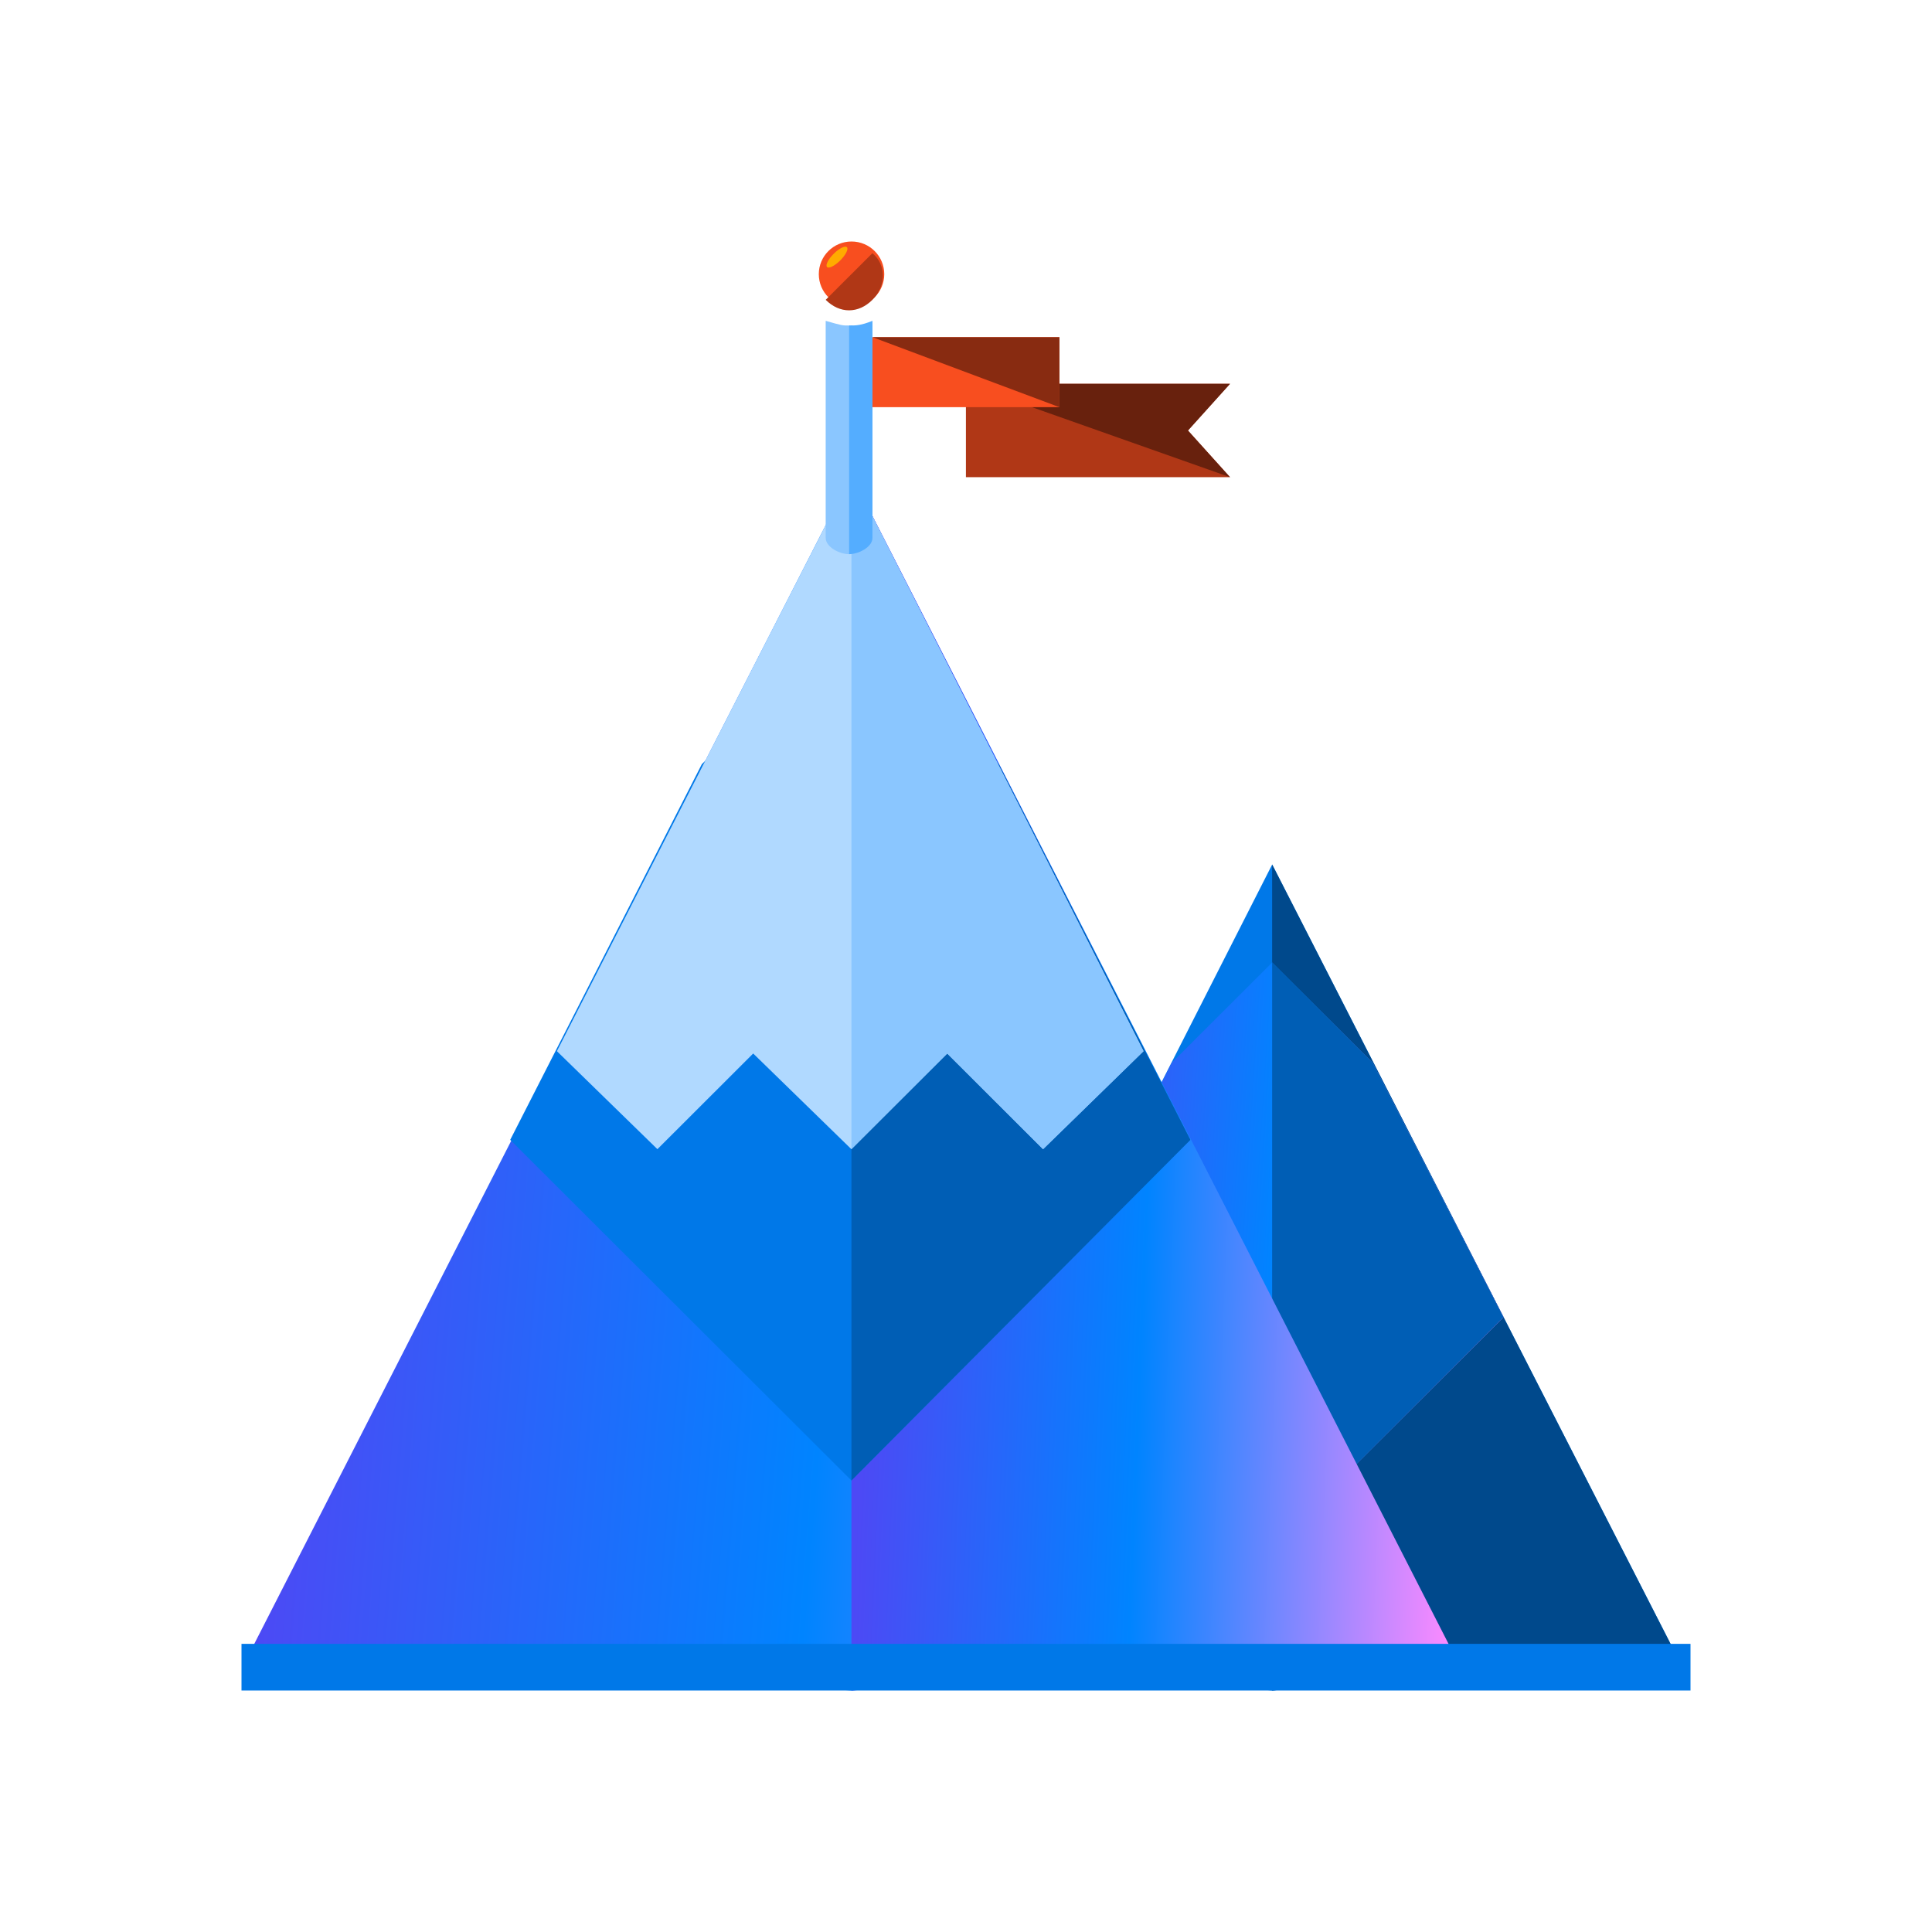
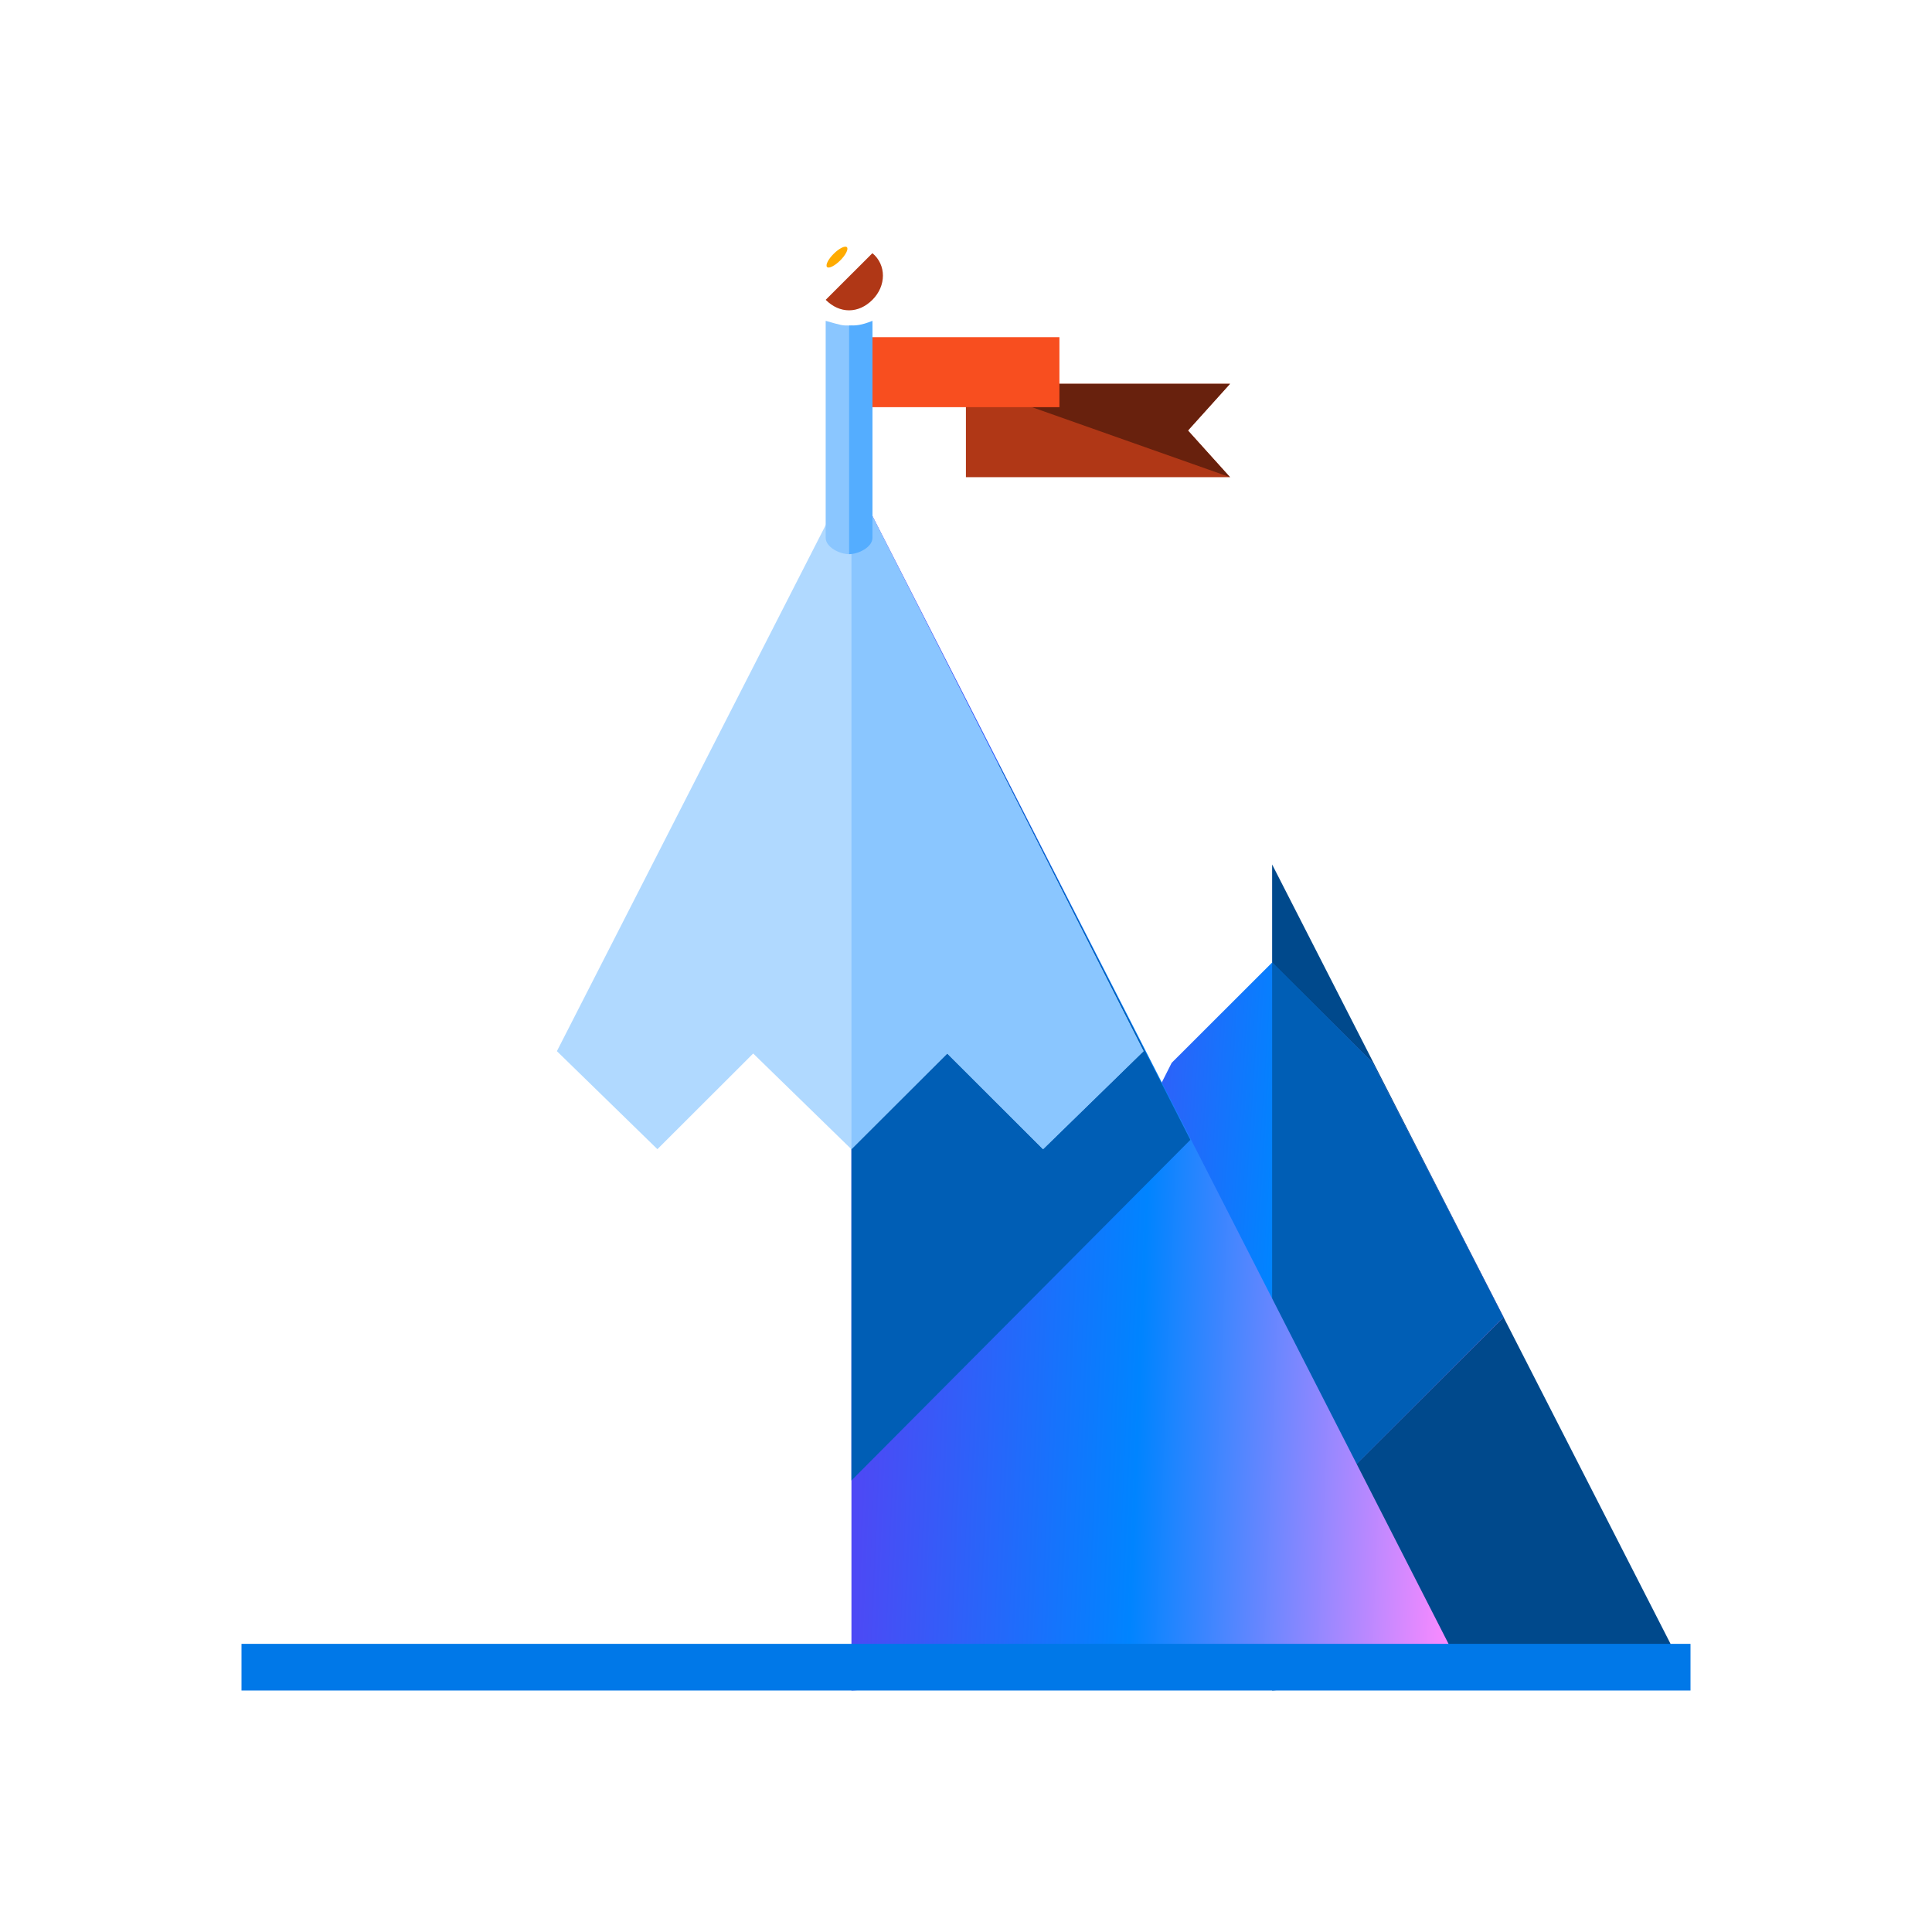
<svg xmlns="http://www.w3.org/2000/svg" width="48" height="48" viewBox="0 0 48 48" fill="none">
-   <path d="M41.652 41.13L31.607 42L21.62 41.13L31.607 21.478L41.652 41.13Z" fill="#0078E8" />
  <path d="M31.606 21.478L41.652 41.13L31.606 42" fill="#00498C" />
  <path d="M31.606 38.464L37.355 32.725L34.103 26.406L31.606 23.913L29.11 26.406L25.916 32.725L31.606 38.464Z" fill="url(#paint0_linear_858_36309)" />
  <path d="M31.606 38.464L37.355 32.725L34.103 26.406L31.606 23.913" fill="#005EB5" />
-   <path d="M35.901 40.725L21.152 42L6.229 41.014L21.152 11.797L35.901 40.725Z" fill="url(#paint1_linear_858_36309)" />
  <path d="M21.154 11.797L36.077 41.014L21.154 42" fill="url(#paint2_linear_858_36309)" />
-   <path d="M21.153 36.782L29.573 28.319L24.811 18.985L21.153 15.333L17.437 18.985L12.676 28.319L21.153 36.782Z" fill="#0078E8" />
  <path d="M21.154 36.782L29.574 28.319L24.812 18.985L21.154 15.333" fill="#005EB5" />
  <path d="M23.533 26.174L25.913 28.551L28.41 26.116L21.152 11.797L13.836 26.116L16.333 28.551L18.713 26.174L21.152 28.551L23.533 26.174Z" fill="#B0D9FF" />
  <path d="M21.154 28.551L23.535 26.174L25.916 28.551L28.412 26.116L21.154 11.797" fill="#8AC6FF" />
-   <path d="M21.156 7.623C21.605 7.623 21.969 7.26 21.969 6.812C21.969 6.363 21.605 6 21.156 6C20.707 6 20.343 6.363 20.343 6.812C20.343 7.26 20.707 7.623 21.156 7.623Z" fill="#F84E1F" />
  <path d="M21.094 8.087C20.92 8.087 20.92 8.087 20.514 7.971V13.363C20.514 13.594 20.862 13.768 21.094 13.768C21.327 13.768 21.675 13.594 21.675 13.363V7.971C21.675 8.203 21.268 8.087 21.094 8.087Z" fill="#8AC6FF" />
  <path d="M21.096 13.768C21.328 13.768 21.676 13.594 21.676 13.363V7.971C21.386 8.087 21.27 8.087 21.096 8.087" fill="#54ADFF" />
  <path d="M21.675 6.29C22.023 6.58 22.023 7.101 21.675 7.449C21.327 7.797 20.862 7.797 20.514 7.449" fill="#B03716" />
  <path d="M21.041 6.142C20.995 6.097 20.848 6.17 20.712 6.306C20.576 6.441 20.503 6.588 20.548 6.634C20.593 6.679 20.74 6.605 20.876 6.47C21.012 6.334 21.086 6.187 21.041 6.142Z" fill="#FFAB00" />
  <path d="M29.514 10.696L30.559 9.536H23.998V11.855H30.559L29.514 10.696Z" fill="#B03716" />
  <path d="M30.559 11.855L29.514 10.696L30.559 9.536H23.998" fill="#68210D" />
  <path d="M21.676 8.377H26.321V10.116H21.676V8.377Z" fill="#F84E1F" />
-   <path d="M21.676 8.377H26.321V10.116" fill="#882B11" />
  <path d="M6 40.841H42V42H6V40.841Z" fill="#0078E8" />
  <defs>
    <linearGradient id="paint0_linear_858_36309" x1="25.916" y1="23.913" x2="38.245" y2="24.711" gradientUnits="userSpaceOnUse">
      <stop stop-color="#5A3FF3" />
      <stop offset="0.5" stop-color="#0084FF" />
      <stop offset="1" stop-color="#FF8AFF" />
    </linearGradient>
    <linearGradient id="paint1_linear_858_36309" x1="6.229" y1="11.797" x2="38.136" y2="14.379" gradientUnits="userSpaceOnUse">
      <stop stop-color="#5A3FF3" />
      <stop offset="0.5" stop-color="#0084FF" />
      <stop offset="1" stop-color="#FF8AFF" />
    </linearGradient>
    <linearGradient id="paint2_linear_858_36309" x1="21.154" y1="11.797" x2="37.279" y2="12.453" gradientUnits="userSpaceOnUse">
      <stop stop-color="#5A3FF3" />
      <stop offset="0.5" stop-color="#0084FF" />
      <stop offset="1" stop-color="#FF8AFF" />
    </linearGradient>
  </defs>
</svg>